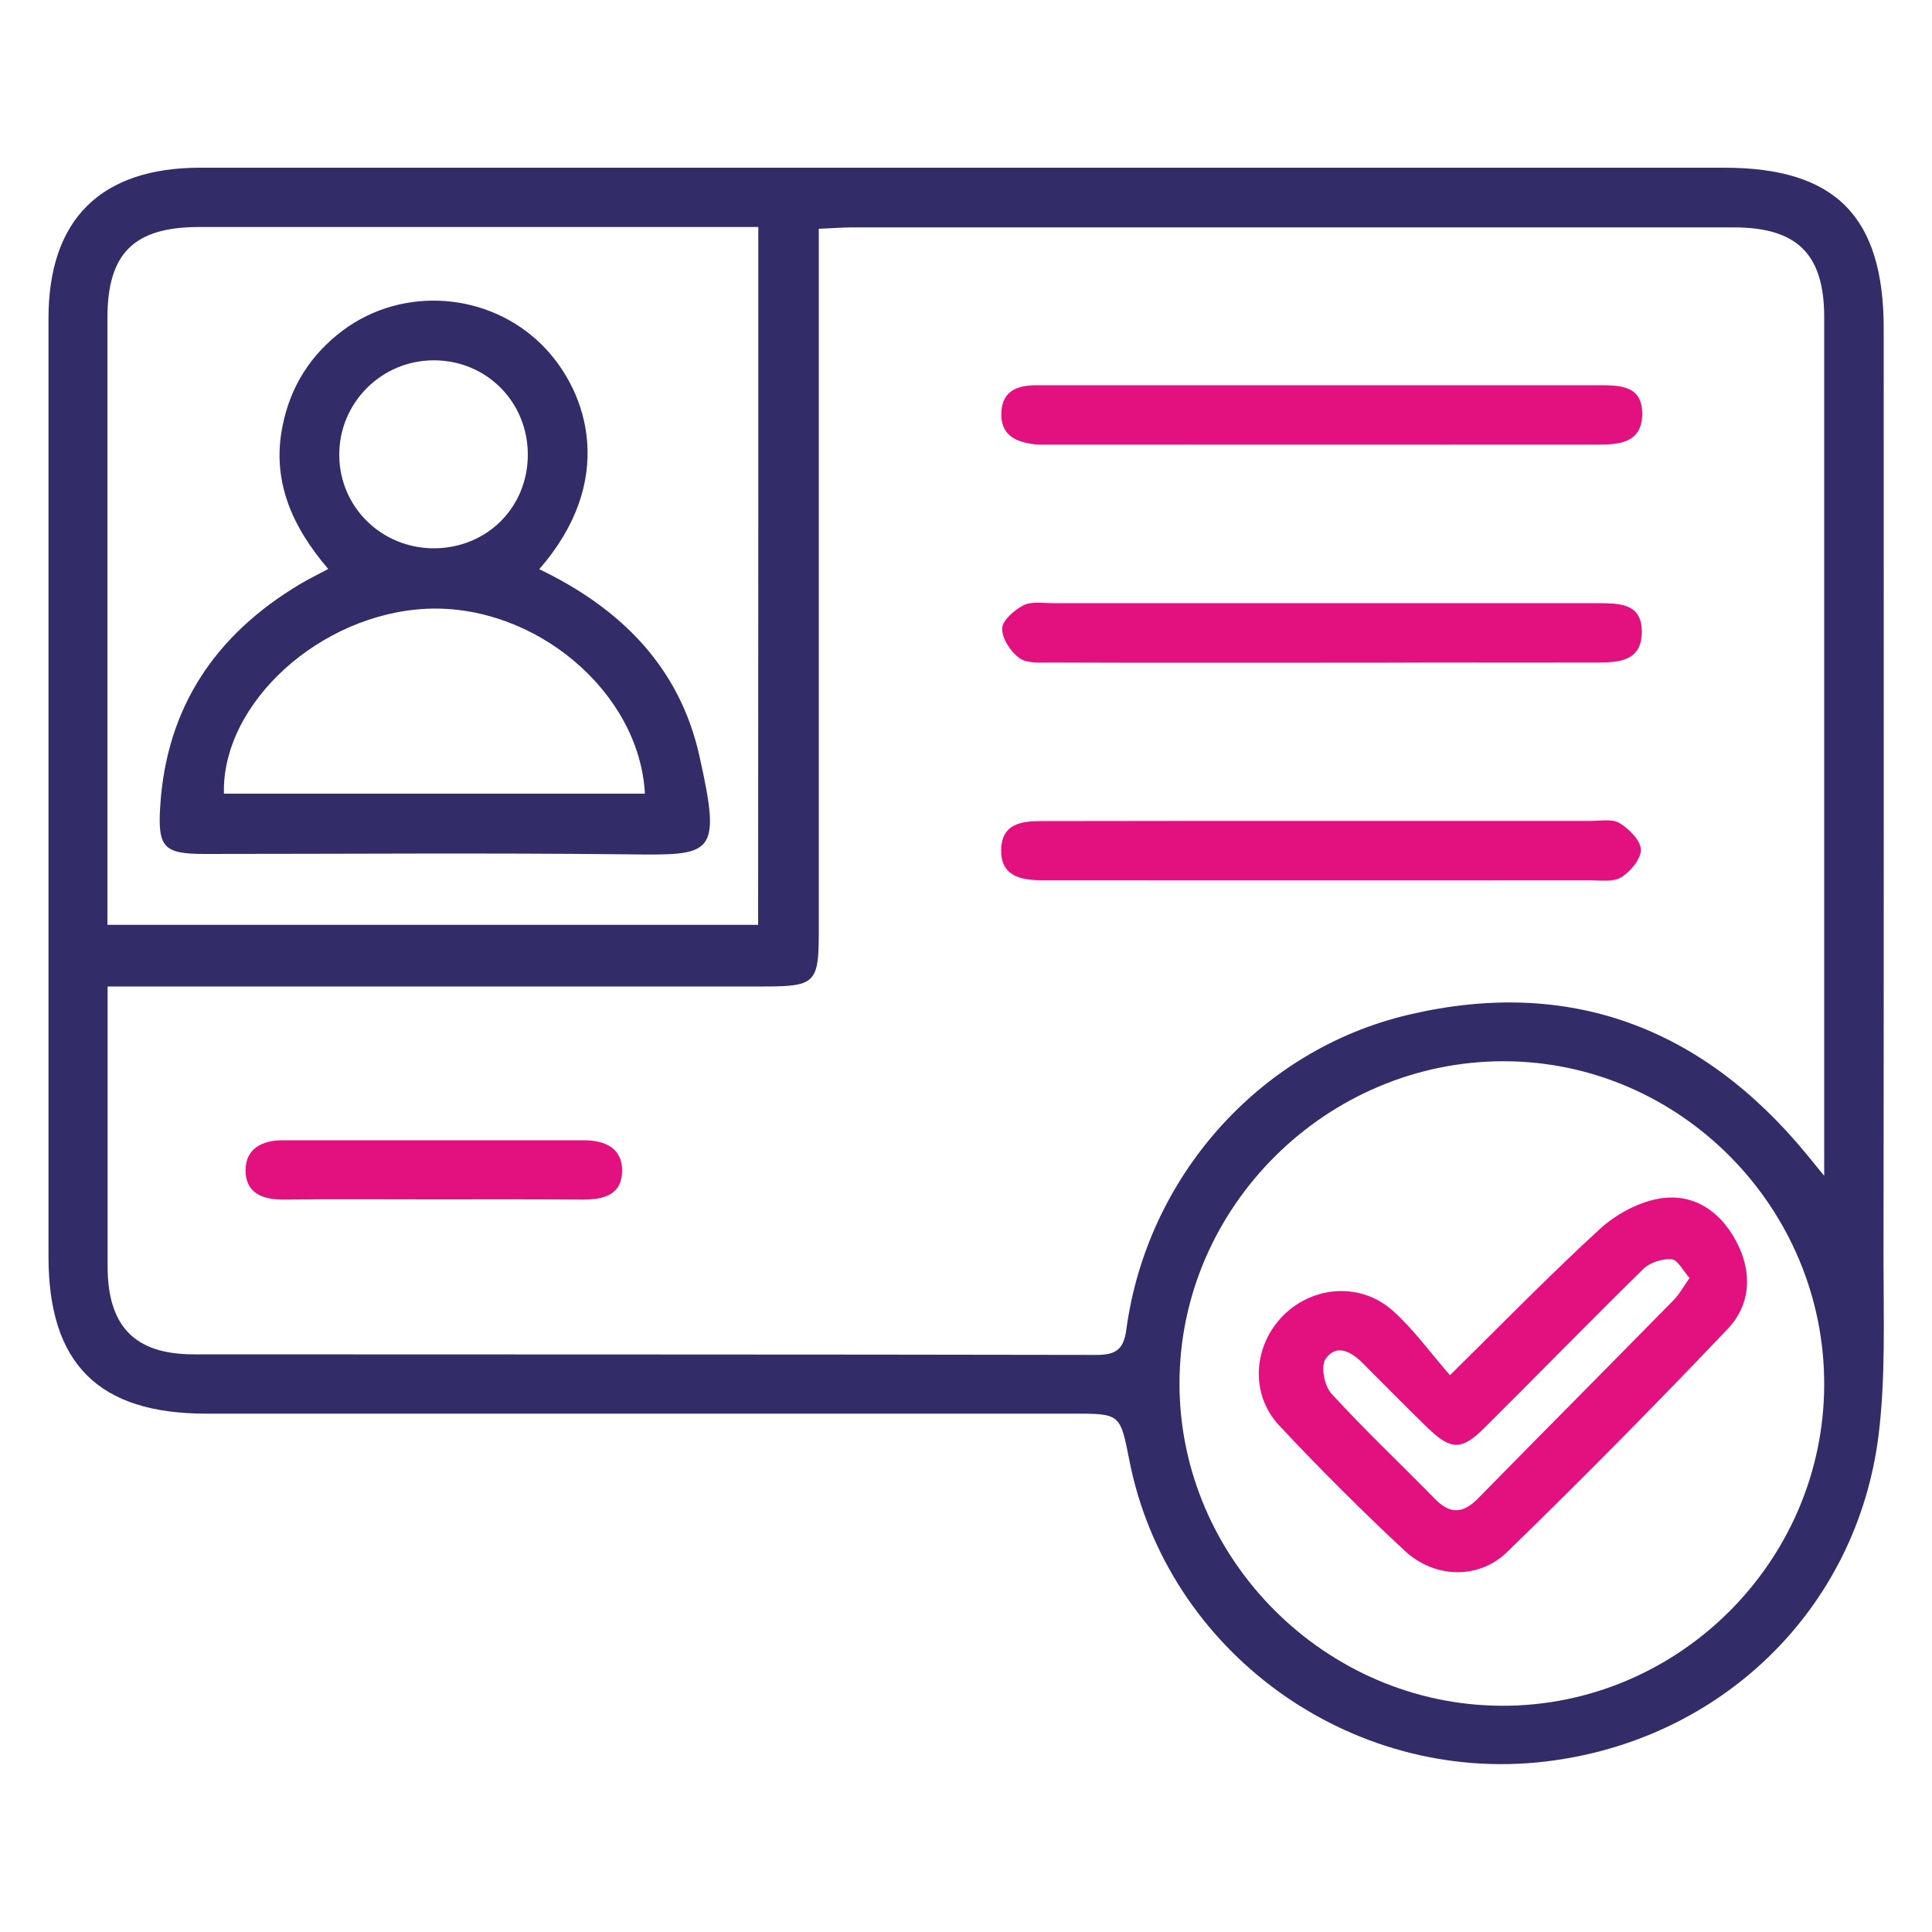
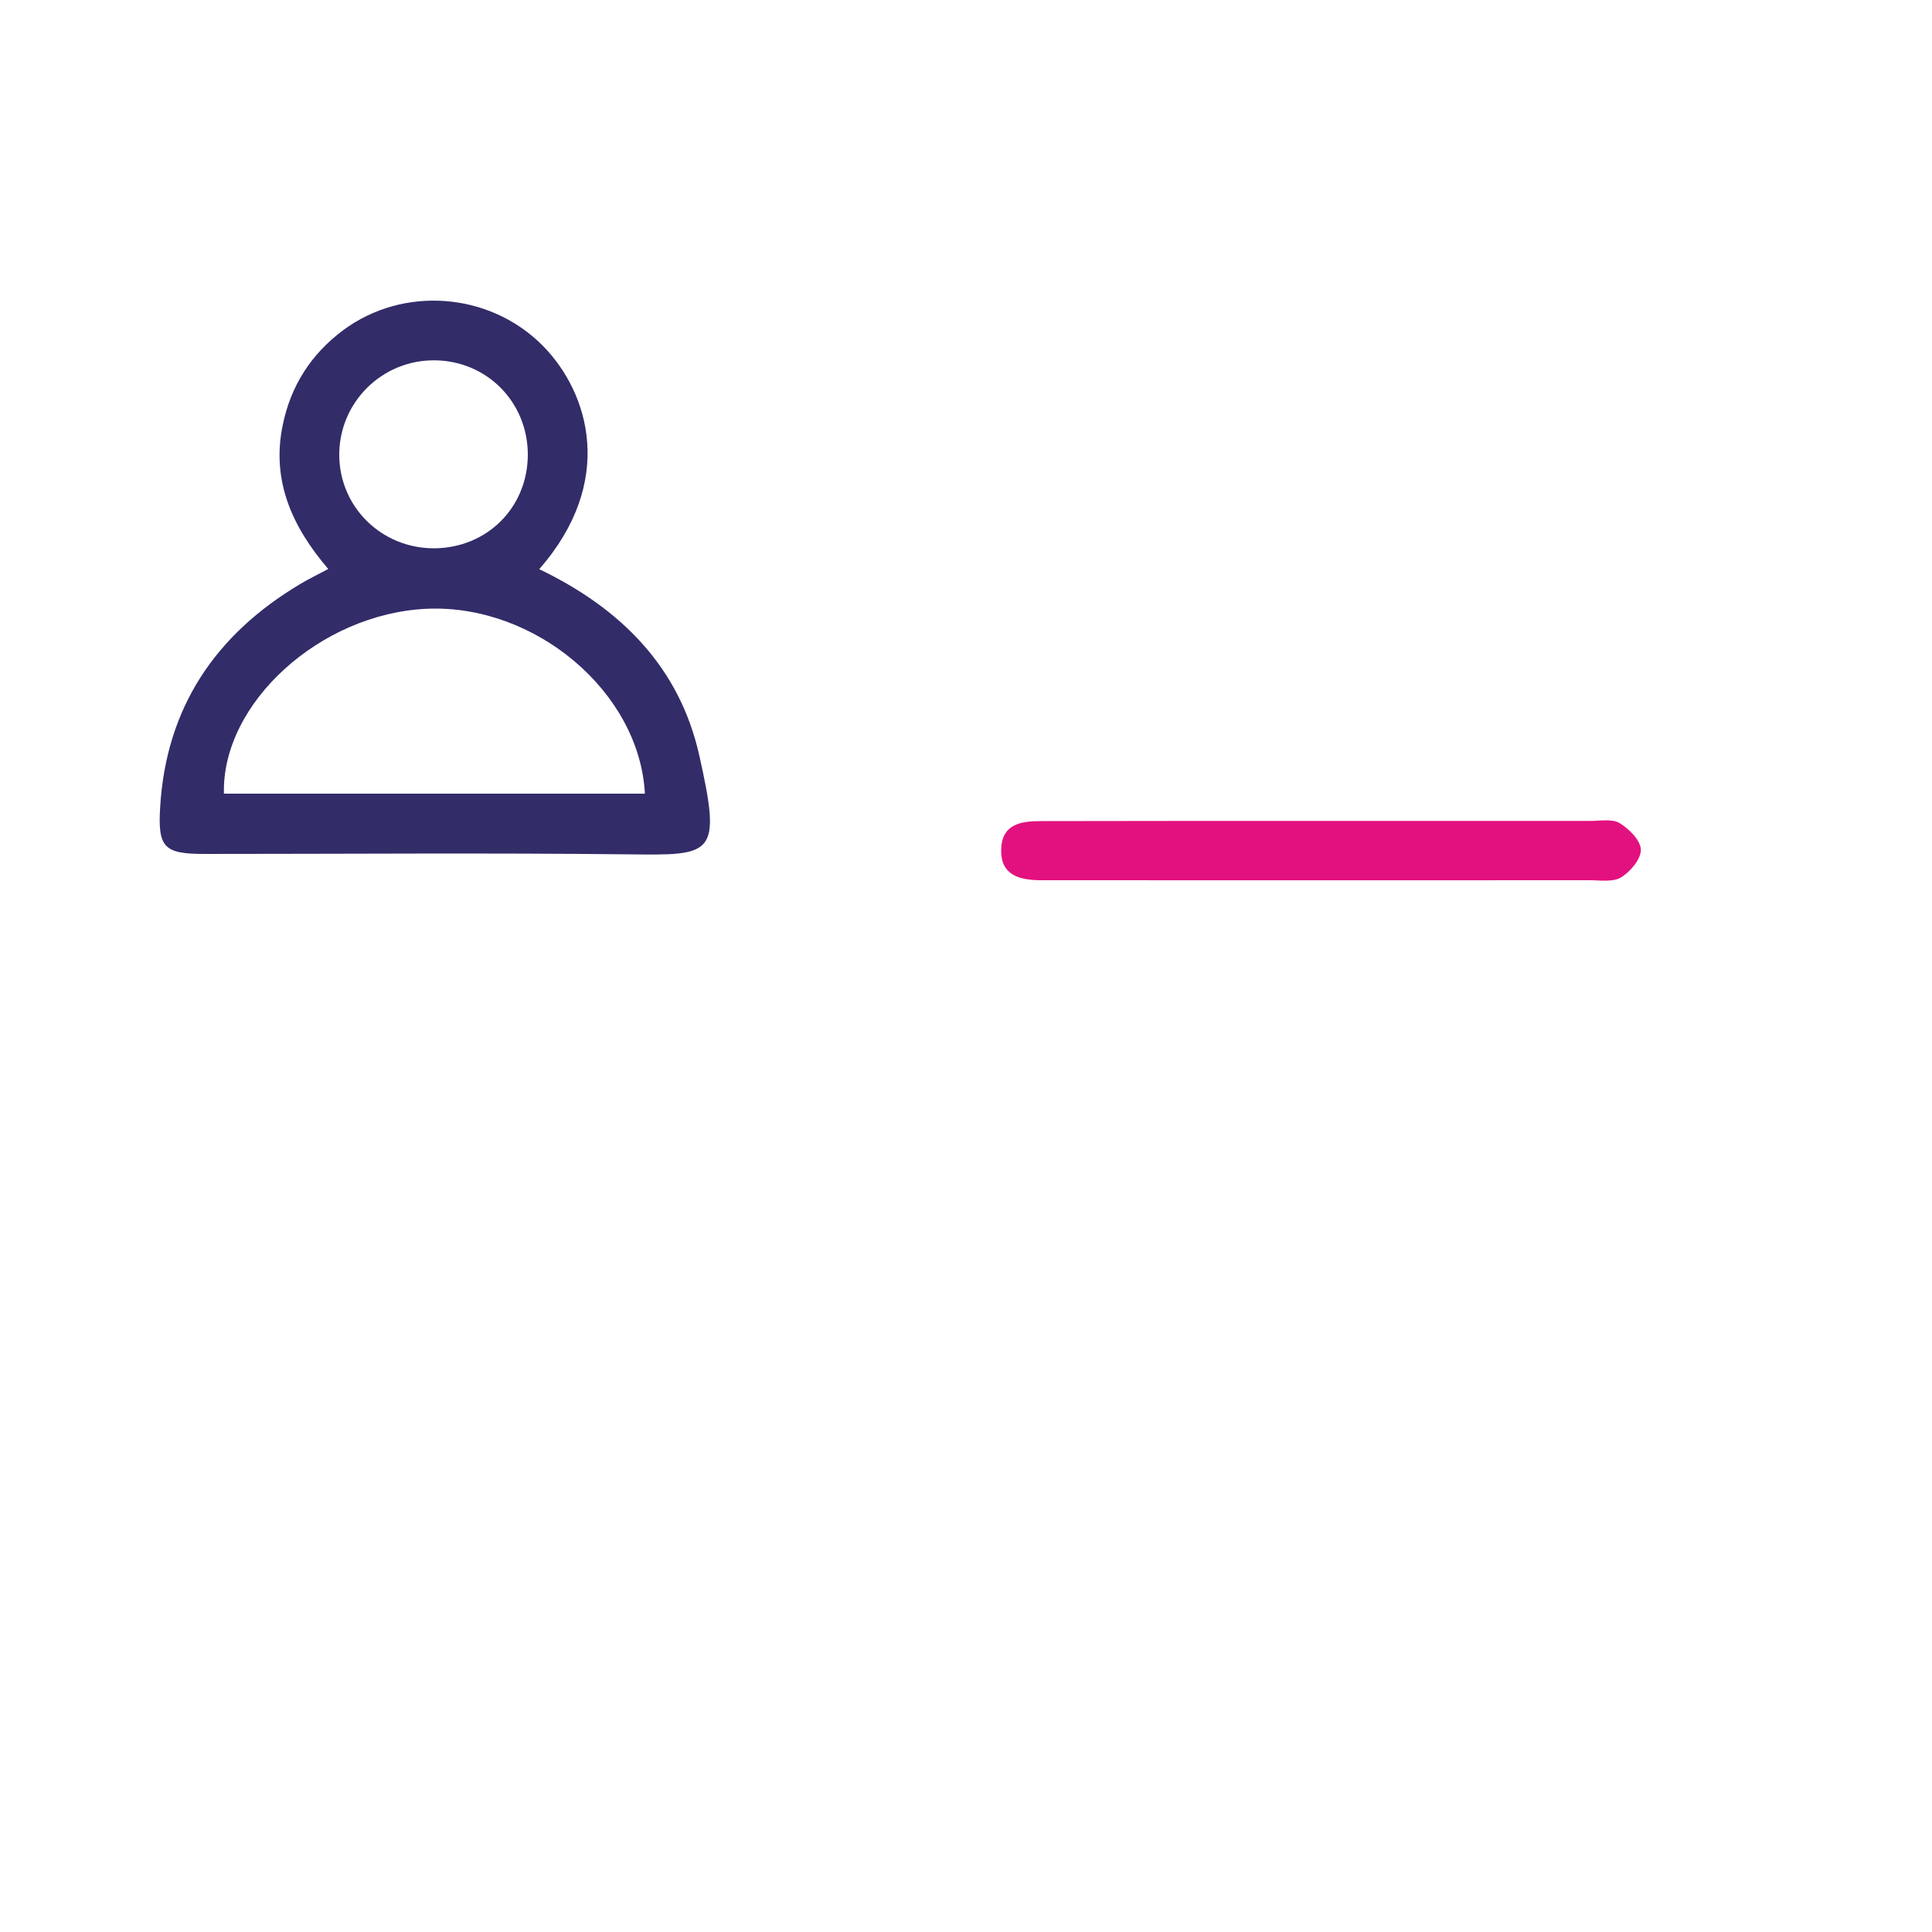
<svg xmlns="http://www.w3.org/2000/svg" id="Layer_1" x="0px" y="0px" viewBox="0 0 100 100" style="enable-background:new 0 0 100 100;" xml:space="preserve">
  <style type="text/css">	.st0{fill:#322C69;}	.st1{fill:#E3117F;}</style>
  <g>
-     <path class="st0" d="M50.03,8.68c13.07,0,26.14,0,39.21,0c5.76,0,8.26,2.52,8.26,8.33c0,16.08,0.01,32.17-0.01,48.25   c0,2.99,0.11,6.02-0.25,8.98c-1.11,9.06-8.18,15.88-17.28,16.94c-10.1,1.18-19.58-5.71-21.51-15.62c-0.47-2.39-0.47-2.39-2.91-2.39   c-14.96,0-29.92,0-44.87,0c-5.57,0-8.16-2.58-8.16-8.13c0-16.19,0-32.37,0-48.56c0-5.12,2.7-7.8,7.86-7.8   C23.59,8.68,36.81,8.68,50.03,8.68z M5.57,51.06c0,4.99,0,9.74,0,14.49c0,3.09,1.4,4.55,4.45,4.55c15.57,0.01,31.15,0,46.72,0.03   c1,0,1.42-0.26,1.56-1.32c1.06-7.86,6.86-14.47,14.62-16.29c8.3-1.95,15.17,0.65,20.57,7.2c0.24,0.29,0.47,0.58,0.93,1.14   c0-0.82,0-1.27,0-1.71c0-14.25,0-28.5,0-42.74c0-3.25-1.4-4.64-4.67-4.64c-15.22,0-30.43,0-45.65,0c-0.54,0-1.08,0.05-1.72,0.07   c0,0.77,0,1.38,0,1.98c0,11.49,0,22.98,0,34.47c0,2.58-0.2,2.77-2.81,2.77c-10.67,0-21.34,0-32.01,0   C6.96,51.06,6.36,51.06,5.57,51.06z M39.25,11.75c-0.66,0-1.16,0-1.67,0c-9.09,0-18.18,0-27.27,0c-3.38,0-4.75,1.36-4.75,4.71   c0,9.91,0,19.82,0,29.72c0,0.55,0,1.09,0,1.69c11.32,0,22.46,0,33.68,0C39.25,35.84,39.25,23.9,39.25,11.75z M94.42,71.69   c0.03-9.16-7.44-16.73-16.54-16.76c-9.2-0.03-16.83,7.54-16.83,16.68c0,9.09,7.56,16.65,16.68,16.68   C86.86,88.32,94.39,80.83,94.42,71.69z" />
-     <path class="st1" d="M68.48,19.94c4.8,0,9.59,0,14.39,0c1.1,0,2.16,0.08,2.13,1.53c-0.03,1.4-1.11,1.54-2.18,1.54   c-9.59,0.01-19.18,0-28.77,0c-0.15,0-0.31,0.01-0.46-0.01c-1.01-0.11-1.82-0.47-1.76-1.67c0.06-1.12,0.85-1.39,1.82-1.39   C58.58,19.94,63.53,19.94,68.48,19.94z" />
-     <path class="st1" d="M68.32,34.3c-4.64,0-9.28,0.01-13.93-0.01c-0.55,0-1.23,0.06-1.63-0.23c-0.45-0.33-0.9-1.01-0.89-1.53   c0.01-0.42,0.63-0.95,1.1-1.2c0.41-0.21,1-0.11,1.51-0.11c9.28,0,18.57,0,27.85,0c0.15,0,0.31,0,0.46,0   c1.06,0.01,2.19,0.02,2.19,1.48c0,1.51-1.16,1.59-2.28,1.59c-2.81,0.01-5.61,0-8.42,0C72.3,34.3,70.31,34.3,68.32,34.3z" />
    <path class="st1" d="M68.41,42.49c4.64,0,9.29,0,13.93,0c0.51,0,1.12-0.12,1.5,0.12c0.49,0.3,1.08,0.89,1.09,1.37   c0.01,0.48-0.54,1.14-1.02,1.43c-0.42,0.26-1.09,0.15-1.65,0.15c-9.23,0.01-18.47,0-27.7,0c-0.26,0-0.51,0-0.77,0   c-1.06-0.02-2-0.28-1.97-1.58c0.03-1.33,1.02-1.48,2.05-1.48C58.72,42.49,63.56,42.49,68.41,42.49z" />
-     <path class="st1" d="M22.34,62.08c-2.55,0-5.09-0.02-7.64,0.01c-1.12,0.01-2.01-0.34-1.99-1.55c0.02-1.1,0.87-1.52,1.92-1.52   c5.19,0,10.39,0,15.58,0c1.09,0,2.01,0.39,1.99,1.6c-0.02,1.25-0.99,1.48-2.07,1.47C27.53,62.07,24.93,62.08,22.34,62.08z" />
    <path class="st0" d="M27.91,29.46c4.27,2.05,7.26,5.1,8.28,9.62c1.18,5.26,0.73,5.19-3.71,5.14c-7.3-0.08-14.6-0.02-21.9-0.02   c-2.09,0-2.42-0.33-2.29-2.43c0.31-5.15,2.86-8.92,7.23-11.53c0.43-0.26,0.89-0.48,1.47-0.79c-1.86-2.17-2.95-4.56-2.36-7.43   c0.41-2.03,1.46-3.68,3.12-4.92c3.11-2.32,7.59-1.99,10.35,0.8C30.51,20.35,31.87,24.94,27.91,29.46z M33.38,41.08   c-0.28-5.28-5.7-9.82-11.29-9.57c-5.51,0.25-10.62,4.88-10.5,9.57C18.81,41.08,26.04,41.08,33.38,41.08z M27.32,23.54   c0-2.72-2.11-4.86-4.81-4.89c-2.75-0.03-4.98,2.2-4.95,4.94c0.03,2.68,2.21,4.8,4.92,4.79C25.21,28.36,27.31,26.27,27.32,23.54z" />
-     <path class="st1" d="M75.05,71.18c2.79-2.75,5.21-5.23,7.76-7.57c0.81-0.74,1.94-1.36,3.01-1.56c1.77-0.33,3.18,0.59,4.03,2.17   c0.86,1.59,0.79,3.29-0.43,4.57c-3.73,3.92-7.53,7.77-11.41,11.54c-1.49,1.45-3.78,1.36-5.31-0.07c-2.24-2.09-4.41-4.25-6.5-6.49   c-1.52-1.63-1.33-4.13,0.23-5.69c1.55-1.54,4.02-1.72,5.68-0.22C73.2,68.84,74.07,70.06,75.05,71.18z M87.45,66.15   c-0.34-0.38-0.61-0.94-0.92-0.97c-0.48-0.04-1.12,0.16-1.46,0.49c-2.77,2.71-5.47,5.49-8.22,8.22c-1.19,1.19-1.75,1.18-2.95,0.02   c-1.13-1.1-2.24-2.23-3.36-3.35c-0.6-0.6-1.37-1.03-1.93-0.22c-0.26,0.37-0.06,1.41,0.31,1.8c1.72,1.88,3.58,3.63,5.36,5.45   c0.78,0.8,1.45,0.75,2.21-0.02c3.36-3.42,6.74-6.82,10.1-10.24C86.9,67.03,87.12,66.62,87.45,66.15z" />
  </g>
</svg>